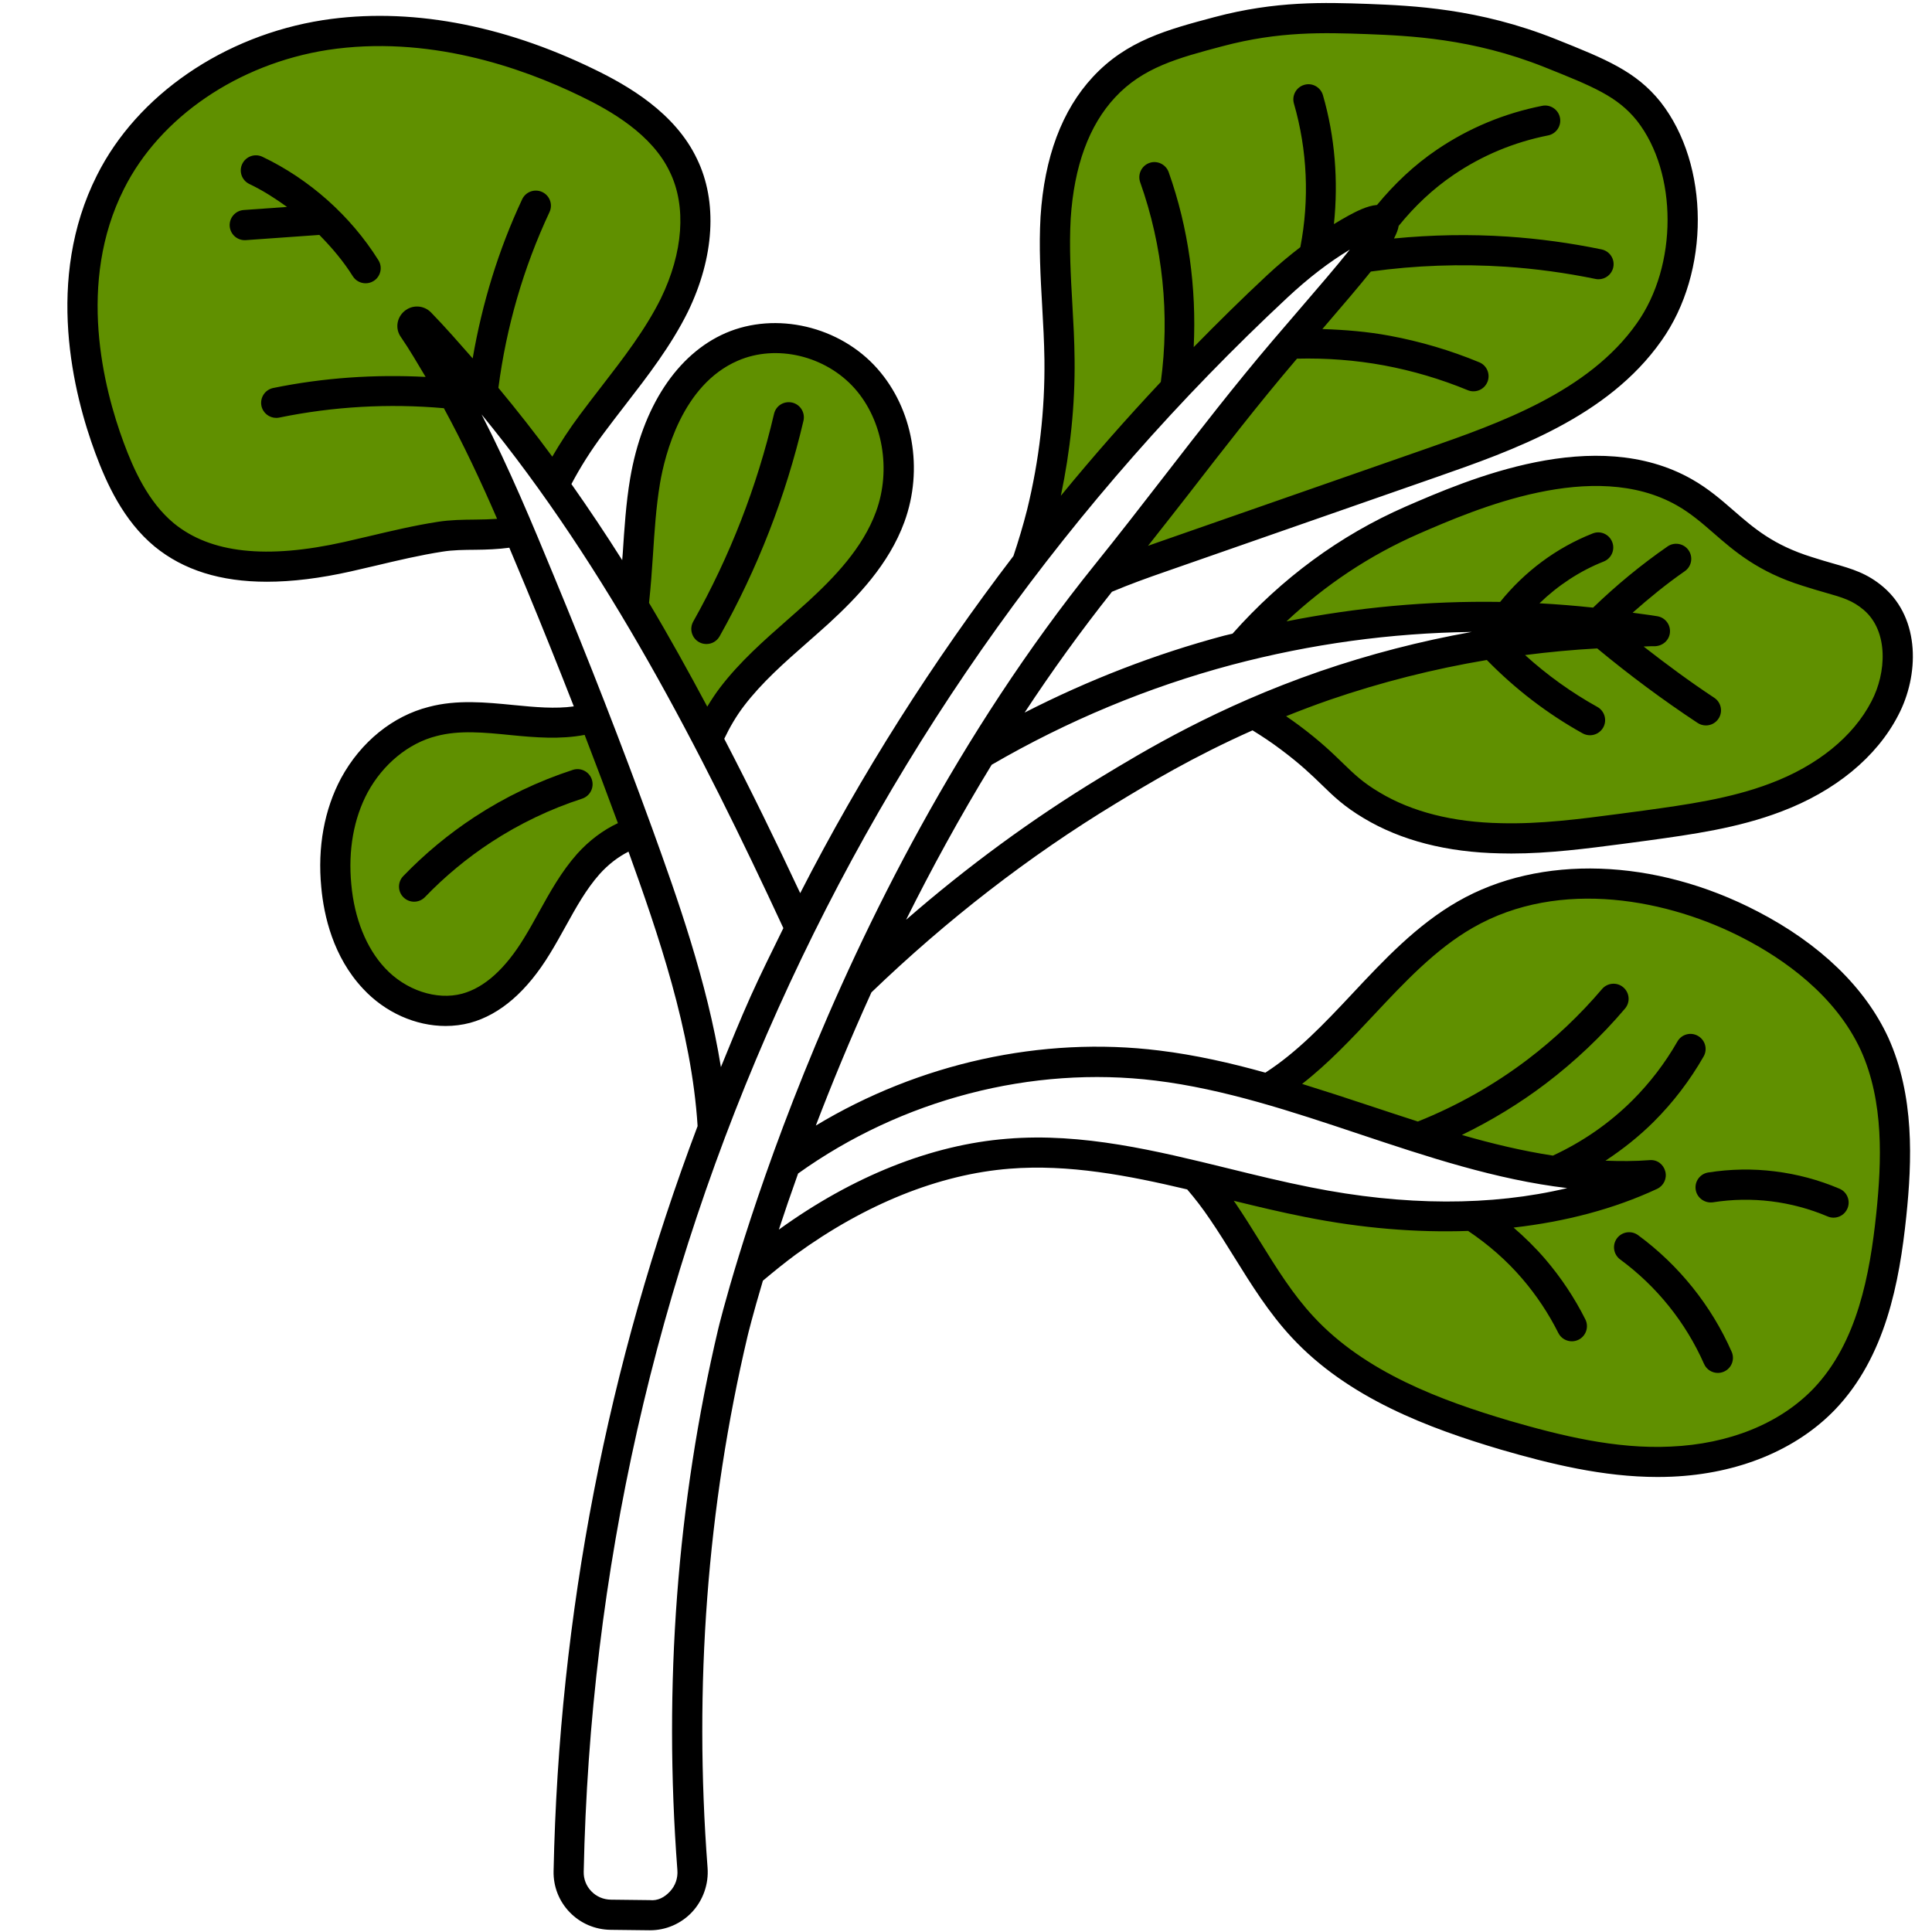
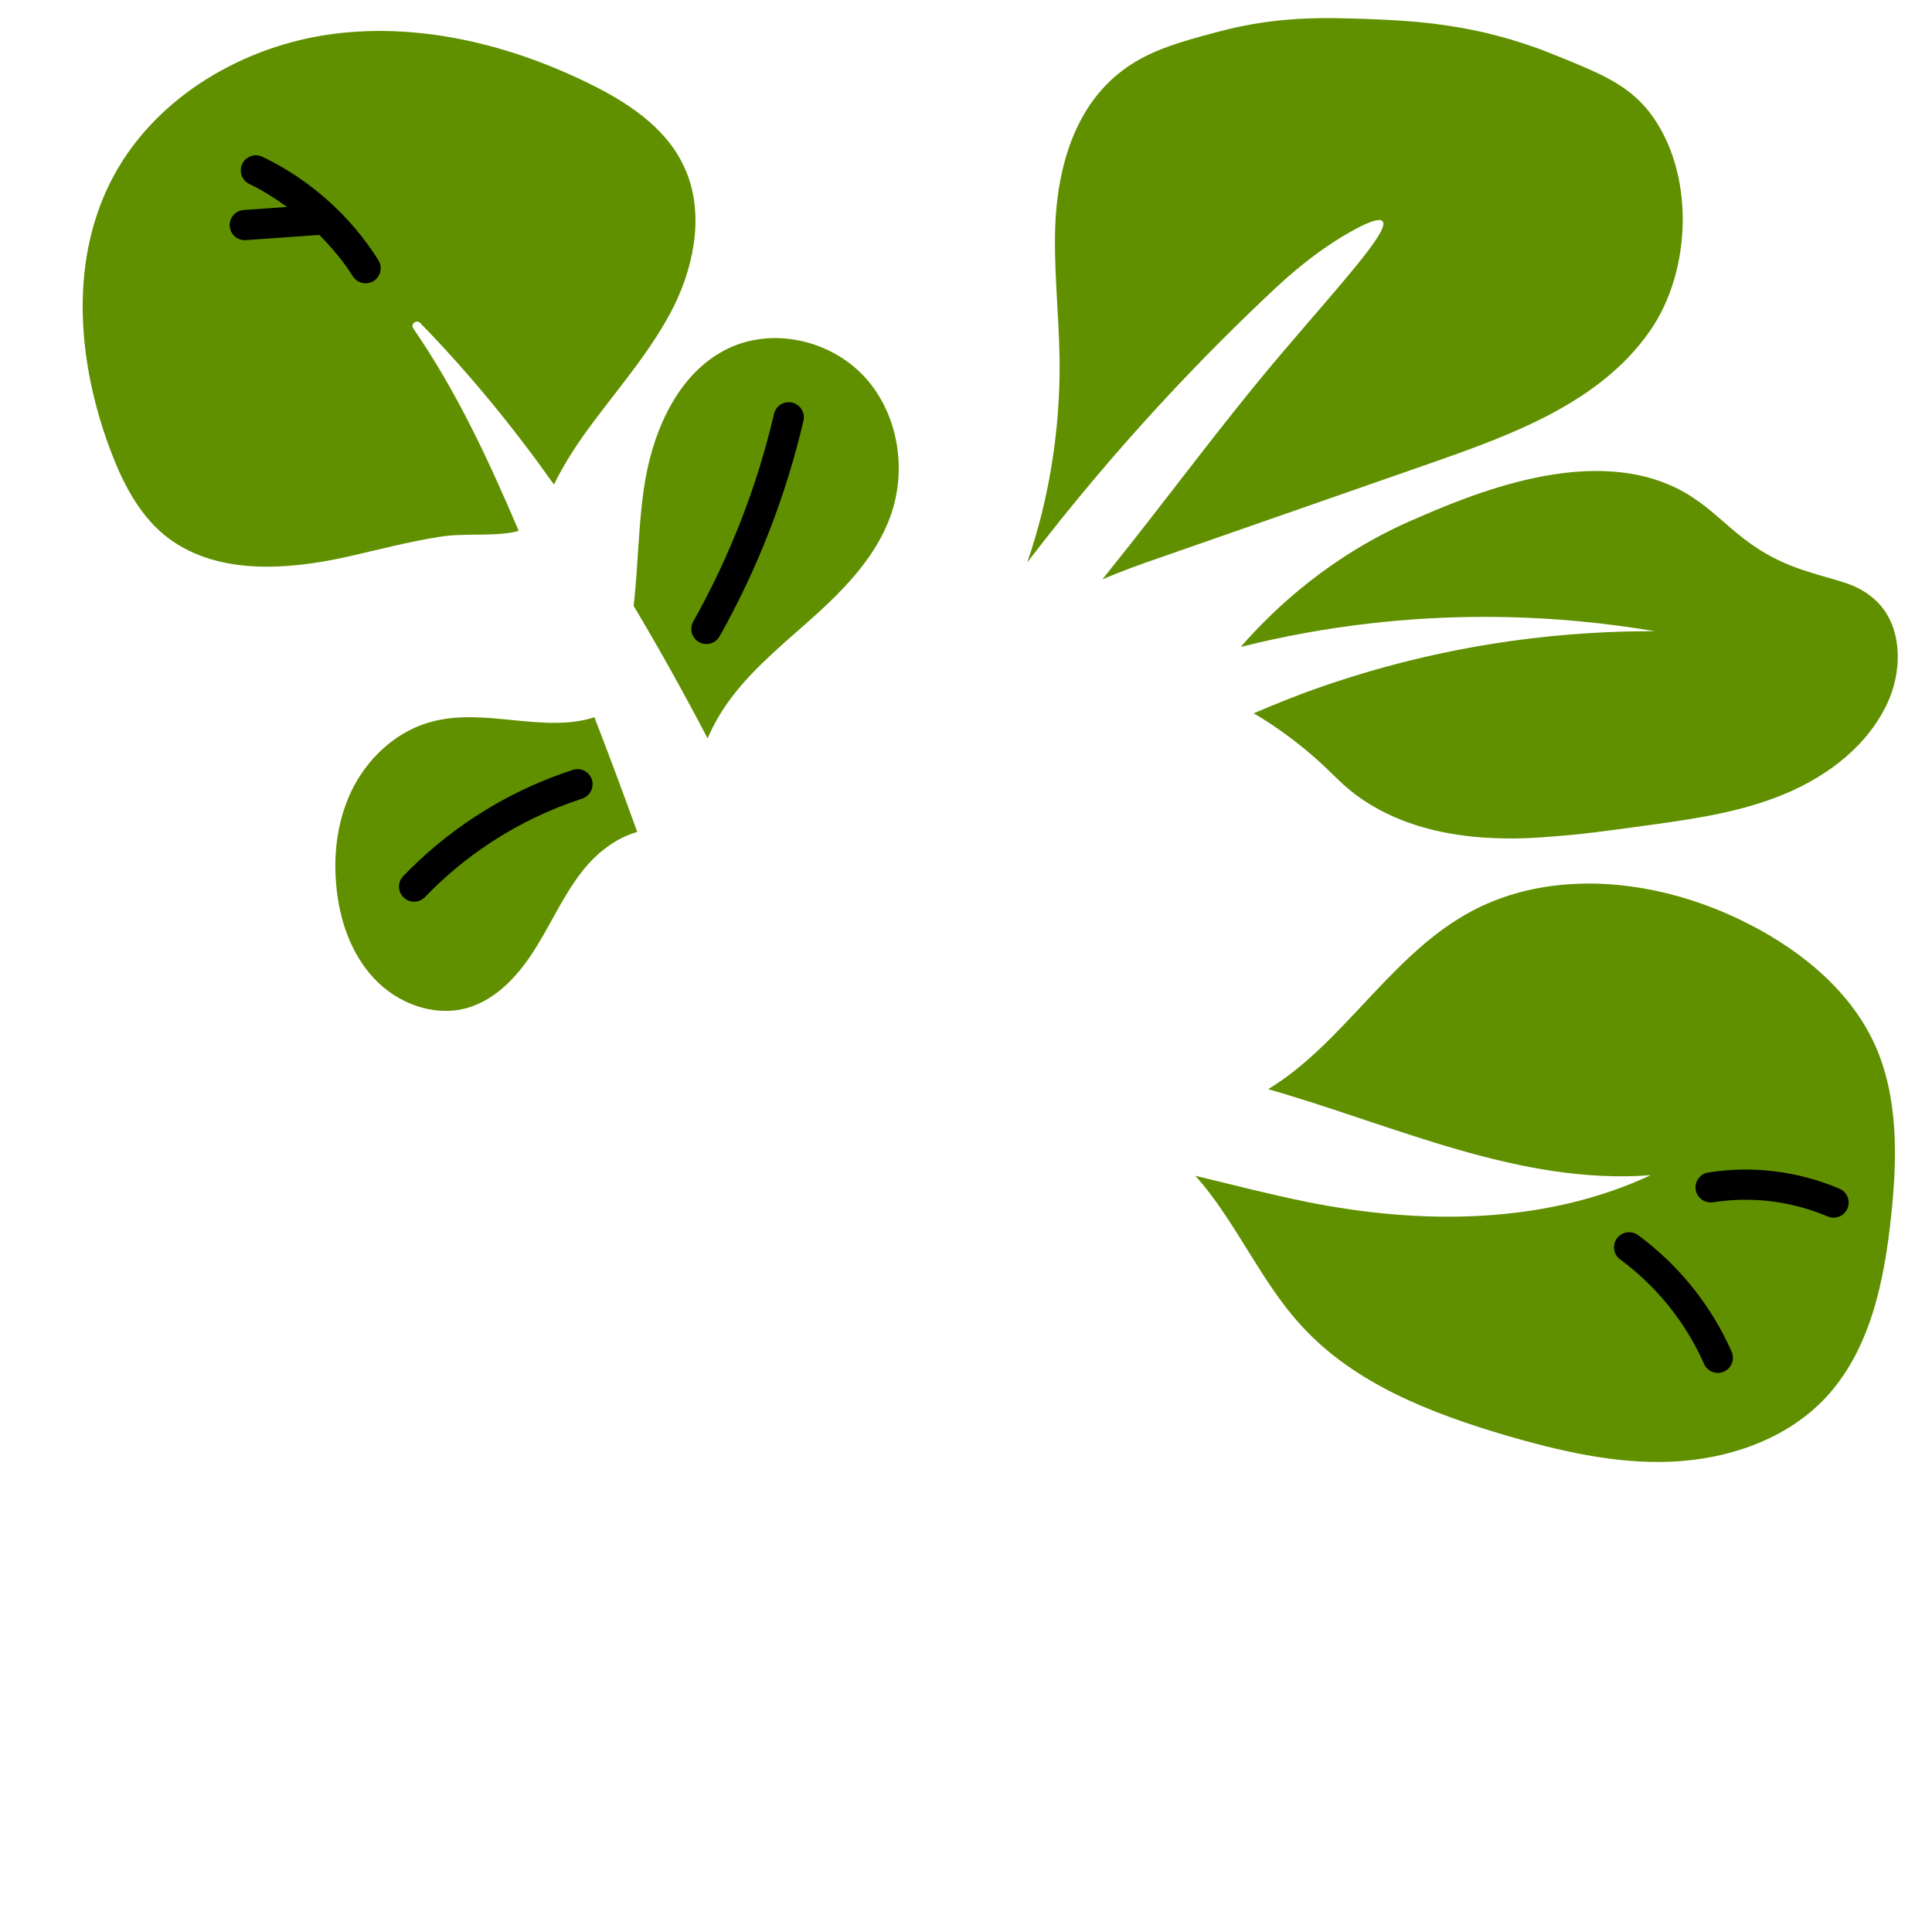
<svg xmlns="http://www.w3.org/2000/svg" id="One_color" enable-background="new 0 0 64 64" viewBox="0 0 64 64">
  <g fill="#609000">
    <path d="m19.69 23.76c.49 1.26.96 2.53 1.42 3.8-.61.17-1.18.57-1.62 1.06-.71.8-1.14 1.8-1.7 2.71-.56.92-1.32 1.79-2.35 2.07-1.09.29-2.29-.17-3.05-.99-.77-.82-1.15-1.95-1.25-3.07-.11-1.14.06-2.32.6-3.33.55-1.01 1.48-1.83 2.59-2.11 1.74-.46 3.71.4 5.36-.14z" />
    <path d="m28.69 12.54c1.08 1.22 1.36 3.05.8 4.58-.46 1.26-1.4 2.27-2.38 3.17-.99.9-2.05 1.73-2.86 2.79-.32.42-.6.89-.81 1.38-.78-1.49-1.59-2.95-2.45-4.39.16-1.37.15-2.77.38-4.14.31-1.82 1.19-3.71 2.87-4.44 1.5-.65 3.37-.17 4.45 1.05z" />
    <path d="m62.1 34.59c.79 1.75.75 3.75.55 5.66-.23 2.2-.7 4.51-2.22 6.1-1.3 1.35-3.2 1.99-5.07 2.07s-3.72-.36-5.51-.88c-2.46-.73-4.96-1.7-6.7-3.58-1.06-1.14-1.77-2.55-2.65-3.84-.27-.4-.57-.8-.9-1.17 1.24.3 2.48.62 3.72.87 3.79.76 7.86.74 11.36-.89-4.35.33-8.44-1.64-12.67-2.85 2.43-1.47 4-4.33 6.53-5.78.94-.54 1.96-.85 3.02-.97 2.17-.25 4.47.29 6.43 1.31 1.72.89 3.3 2.19 4.11 3.95z" />
    <path d="m62.07 19.83c1 .86.98 2.47.37 3.63-.73 1.42-2.13 2.4-3.62 2.96-1.5.57-3.1.76-4.68.98-.9.12-1.81.25-2.72.31-.57.05-1.14.08-1.71.06-1.49-.03-3-.33-4.27-1.09-1.14-.68-1.25-1.16-2.71-2.25-.41-.31-.82-.58-1.2-.8.72-.31 1.51-.63 2.36-.92 4.43-1.52 8.33-1.81 10.93-1.8-2.89-.49-7.86-.95-13.72.52 1.17-1.34 3.01-3.03 5.66-4.19 1.89-.82 6.03-2.64 9.04-.93 1.37.78 1.89 1.94 4.07 2.62 1.04.34 1.58.37 2.2.9z" />
    <path d="m22.64 5.48c.7 1.44.4 3.19-.3 4.63-.71 1.43-1.78 2.65-2.73 3.93-.48.64-.91 1.3-1.26 2.01-1.34-1.89-2.81-3.69-4.43-5.35-.13-.13-.33.04-.23.18 1.44 2.09 2.49 4.35 3.49 6.7-.04.02-.08.03-.13.04-.79.16-1.66.03-2.47.16-1.03.16-2.04.43-3.06.66-2.06.46-4.44.62-6.08-.72-.88-.73-1.41-1.8-1.81-2.88-1.05-2.83-1.33-6.11.03-8.81 1.34-2.67 4.17-4.41 7.12-4.87 2.95-.45 5.99.27 8.68 1.58 1.28.62 2.57 1.45 3.18 2.74z" />
    <path d="m54.62 3.69c1.55 1.98 1.44 5.3.01 7.31-1.64 2.33-4.51 3.39-7.2 4.33-3 1.05-6 2.09-9 3.14-.64.22-1.28.45-1.91.72.05-.06.1-.13.15-.19 1.97-2.44 3.82-4.99 5.86-7.38 1.88-2.21 3.53-4 3.27-4.29-.09-.11-.44.01-.9.26-.95.51-1.8 1.17-2.59 1.9-2.36 2.2-5.29 5.23-8.28 9.14.18-.53.34-1.07.48-1.62.41-1.67.61-3.38.59-5.1-.02-1.57-.22-3.13-.13-4.7.1-1.56.53-3.17 1.6-4.32 1.02-1.1 2.25-1.43 3.79-1.84 1.95-.52 3.5-.47 4.95-.42 1.53.06 3.61.16 6.04 1.13 1.65.66 2.54 1.02 3.27 1.93z" />
  </g>
  <g>
-     <path d="m36.96 26.618c1.077-.654 2.558-1.547 4.532-2.424.312.191.631.403.94.636.655.489 1.026.851 1.354 1.168.396.386.739.719 1.397 1.11 1.228.735 2.747 1.126 4.513 1.161.123.003.246.005.37.005 1.247 0 2.49-.163 3.695-.32l.823-.11c1.465-.202 2.979-.411 4.411-.956 1.793-.674 3.174-1.81 3.887-3.195.688-1.309.741-3.186-.487-4.242-.543-.464-1.04-.605-1.67-.785-.207-.06-.438-.125-.707-.213-1.277-.398-1.919-.957-2.599-1.548-.406-.353-.825-.718-1.373-1.029-3.208-1.821-7.417.009-9.487.907-2.176.953-4.103 2.375-5.73 4.208-.093.024-.186.041-.279.066-2.282.608-4.495 1.468-6.608 2.548.889-1.351 1.854-2.693 2.893-4.002.593-.25 1.194-.466 1.758-.661l9-3.14c2.521-.881 5.659-1.978 7.442-4.512 1.619-2.276 1.608-5.823-.027-7.912-.817-1.02-1.817-1.42-3.475-2.083-2.558-1.021-4.753-1.107-6.208-1.165-1.438-.05-3.062-.105-5.096.437-1.56.416-2.907.774-4.027 1.982-1.022 1.1-1.606 2.657-1.733 4.633-.057.995-.001 1.989.054 2.951.034.594.067 1.188.075 1.783.02 1.665-.174 3.339-.574 4.971-.132.519-.285 1.029-.453 1.531-2.673 3.501-5.043 7.223-7.063 11.169-.799-1.705-1.633-3.415-2.516-5.114.178-.376.395-.75.654-1.089.596-.78 1.331-1.427 2.11-2.111.23-.203.462-.406.691-.614.954-.877 1.998-1.963 2.511-3.366.64-1.75.288-3.745-.896-5.083-1.244-1.406-3.357-1.898-5.023-1.178-1.608.698-2.762 2.453-3.164 4.815-.139.826-.192 1.663-.245 2.473-.005.079-.014.156-.019.235-.54-.855-1.101-1.694-1.682-2.52.289-.547.635-1.103 1.081-1.697.229-.309.465-.613.701-.919.745-.964 1.516-1.96 2.076-3.09.879-1.807.988-3.653.303-5.062-.727-1.537-2.296-2.435-3.413-2.976-3.062-1.492-6.164-2.056-8.976-1.625-3.286.513-6.156 2.481-7.489 5.14-1.738 3.449-.779 7.25-.053 9.208.367.986.921 2.228 1.965 3.092.952.778 2.18 1.165 3.716 1.165.837 0 1.765-.114 2.79-.344l.82-.19c.724-.172 1.471-.349 2.209-.463.346-.056.711-.059 1.099-.062.366-.003.741-.019 1.114-.068.186.443.374.888.556 1.328.541 1.304 1.067 2.616 1.58 3.928-.614.087-1.285.025-1.988-.044-.926-.091-1.882-.186-2.812.06-1.196.302-2.256 1.16-2.908 2.359-.558 1.041-.785 2.291-.658 3.61.086.955.396 2.314 1.382 3.365.734.793 1.747 1.237 2.737 1.237.274 0 .547-.034.812-.104.994-.271 1.884-1.042 2.644-2.291.18-.292.347-.594.514-.895.352-.637.685-1.238 1.133-1.743.287-.32.616-.571.956-.742.967 2.686 2.091 5.935 2.289 9.091-2.981 7.896-4.594 16.175-4.771 24.683-.01.511.18.993.534 1.36.357.369.839.575 1.355.582l1.287.015h.022c.523 0 1.027-.218 1.387-.601.368-.394.557-.93.516-1.472-.459-6.023-.012-11.95 1.327-17.617.007-.03.168-.695.506-1.828.355-.298.715-.591 1.083-.863 2.309-1.679 4.76-2.663 7.087-2.847 1.964-.157 3.944.226 5.885.686.257.298.512.629.761.999.278.407.538.827.799 1.246.562.905 1.145 1.842 1.897 2.651 1.87 2.021 4.55 3.015 6.927 3.721 1.64.476 3.396.909 5.203.909.156 0 .312-.004.469-.01 2.198-.095 4.119-.884 5.409-2.225 1.669-1.746 2.128-4.211 2.356-6.394.193-1.85.273-4-.594-5.921-.767-1.667-2.266-3.114-4.333-4.185-3.4-1.771-7.206-1.896-9.93-.33-1.363.781-2.449 1.94-3.499 3.061-.935.998-1.827 1.935-2.875 2.61-1.155-.323-2.328-.588-3.515-.733-3.896-.483-7.959.424-11.377 2.486.516-1.35 1.127-2.837 1.842-4.412 2.5-2.406 5.221-4.514 8.093-6.256zm10.044-8.938c1.876-.814 5.78-2.51 8.549-.936.46.263.825.579 1.211.915.693.604 1.479 1.287 2.951 1.746.276.09.519.159.736.222.592.168.918.262 1.293.582.823.708.745 2.084.252 3.022-.602 1.168-1.791 2.134-3.354 2.721-1.328.505-2.785.706-4.194.9l-.816.109c-1.286.17-2.62.343-3.912.308-1.593-.031-2.946-.374-4.023-1.02-.558-.332-.833-.6-1.214-.969-.332-.323-.745-.725-1.451-1.251-.142-.107-.285-.205-.428-.304.462-.185.939-.367 1.449-.544 1.701-.583 3.438-1.022 5.2-1.318.937.959 2.002 1.779 3.175 2.431.077.042.16.062.243.062.175 0 .346-.093.438-.257.134-.242.047-.546-.194-.681-.864-.48-1.665-1.056-2.395-1.718.793-.102 1.589-.177 2.39-.22 1.063.881 2.181 1.712 3.326 2.468.085.057.181.083.275.083.162 0 .321-.079.417-.225.152-.23.089-.54-.142-.692-.8-.528-1.577-1.103-2.339-1.697.083-.001.164-.01.247-.01h.125c.261-.008.478-.197.5-.457s-.158-.492-.415-.536c-.274-.046-.547-.077-.821-.117.552-.489 1.124-.957 1.726-1.374.228-.157.284-.469.127-.695-.157-.228-.472-.282-.695-.127-.872.604-1.701 1.287-2.467 2.027-.593-.063-1.185-.111-1.777-.143.613-.593 1.343-1.075 2.128-1.384.257-.102.383-.392.281-.648-.101-.257-.392-.386-.648-.281-1.204.475-2.253 1.262-3.064 2.267-2.378-.037-4.742.179-7.077.644 1.295-1.215 2.757-2.19 4.387-2.903zm-6.196 4.343c2.611-.691 5.267-1.055 7.944-1.089-1.701.304-3.38.738-5.025 1.303-3.425 1.183-5.842 2.649-7.286 3.525-2.243 1.362-4.396 2.94-6.426 4.707.832-1.67 1.774-3.399 2.835-5.135 2.505-1.455 5.181-2.571 7.958-3.311zm-5.285-11.947c-.054-.934-.108-1.899-.055-2.834.112-1.735.605-3.086 1.468-4.013.925-.997 2.084-1.306 3.553-1.696 1.889-.503 3.37-.454 4.801-.403 1.384.055 3.477.137 5.874 1.094 1.606.643 2.412.966 3.062 1.775 1.354 1.73 1.353 4.804-.006 6.713-1.6 2.273-4.569 3.312-6.956 4.146l-8.998 3.139c-.076.026-.158.057-.236.084.441-.562.886-1.122 1.324-1.687 1.145-1.479 2.328-3.008 3.557-4.45l.054-.063c.963-.024 1.936.048 2.886.224.948.177 1.88.453 2.769.82.062.026.128.038.191.038.196 0 .382-.116.462-.309.105-.256-.016-.548-.271-.653-.953-.395-1.951-.69-2.968-.879-.735-.137-1.481-.197-2.229-.222l.051-.059c.668-.776 1.169-1.366 1.555-1.846 1.476-.205 2.976-.258 4.461-.16.995.066 1.997.203 2.979.405.034.008.068.011.103.011.231 0 .439-.162.488-.398.057-.271-.118-.535-.388-.591-1.027-.213-2.076-.355-3.116-.425-1.249-.082-2.509-.059-3.76.063.081-.157.138-.298.154-.416.526-.651 1.133-1.226 1.822-1.693.946-.643 1.999-1.081 3.128-1.305.271-.054.447-.316.394-.587s-.321-.448-.587-.394c-1.262.249-2.438.739-3.495 1.457-.747.506-1.402 1.129-1.978 1.827-.335.027-.699.221-.957.36-.158.085-.314.181-.471.275.149-1.431.036-2.888-.364-4.271-.077-.266-.358-.422-.619-.342-.266.077-.418.354-.342.619.446 1.542.517 3.184.212 4.758-.368.283-.735.588-1.106.934-.831.775-1.636 1.57-2.426 2.377.096-1.963-.171-3.943-.829-5.796-.094-.261-.383-.398-.639-.305-.261.093-.396.379-.305.639.75 2.111.985 4.398.683 6.616-1.148 1.223-2.253 2.479-3.311 3.77.313-1.493.473-3.01.455-4.521-.005-.609-.039-1.217-.074-1.826zm-13.893 8.308c.051-.784.103-1.596.233-2.37.162-.957.739-3.268 2.576-4.064 1.278-.557 2.91-.169 3.877.922.929 1.051 1.212 2.688.704 4.077-.438 1.202-1.383 2.178-2.246 2.972-.224.203-.45.402-.677.602-.781.687-1.59 1.396-2.245 2.255-.155.203-.292.415-.423.63-.619-1.158-1.255-2.308-1.929-3.437.057-.527.095-1.056.13-1.587zm-5.881-1.172c-.407.004-.828.008-1.246.074-.774.12-1.541.302-2.283.478l-.81.188c-2.585.579-4.437.375-5.65-.617-.859-.712-1.339-1.8-1.661-2.669-.67-1.806-1.56-5.3.009-8.411 1.191-2.375 3.777-4.138 6.748-4.601 3.291-.499 6.378.558 8.387 1.536.981.475 2.354 1.252 2.948 2.509.552 1.136.442 2.664-.299 4.188-.515 1.038-1.255 1.994-1.97 2.92-.24.311-.48.621-.711.932-.359.479-.652.936-.916 1.388-.572-.778-1.169-1.537-1.785-2.279.263-2.02.829-3.979 1.693-5.822.117-.25.009-.548-.241-.665-.249-.117-.548-.01-.665.241-.786 1.677-1.325 3.448-1.639 5.27-.454-.515-.904-1.034-1.384-1.526-.243-.243-.624-.257-.881-.036-.258.219-.304.589-.114.853.296.43.554.879.82 1.323-1.69-.088-3.385.026-5.049.367-.271.056-.444.32-.39.591.049.236.257.399.489.399.034 0 .067-.003.102-.01 1.794-.369 3.626-.471 5.453-.311.652 1.2 1.229 2.43 1.763 3.665-.232.016-.469.023-.718.025zm3.367 11.076c-.523.59-.899 1.269-1.262 1.925-.159.288-.318.576-.491.857-.624 1.024-1.314 1.646-2.052 1.847-.848.228-1.876-.114-2.558-.849-.618-.66-1.015-1.645-1.116-2.776-.108-1.126.08-2.18.542-3.043.51-.938 1.359-1.634 2.278-1.865.761-.203 1.587-.121 2.464-.033.811.08 1.643.148 2.446-.007.376.977.745 1.953 1.102 2.924-.488.227-.955.577-1.353 1.02zm2.484-.859c-1.007-2.765-2.1-5.57-3.248-8.34-.705-1.705-1.469-3.553-2.4-5.362 4.168 5.085 7.266 11.133 9.998 17.018-.366.747-.738 1.49-1.08 2.251-.35.778-.667 1.566-.989 2.353-.458-2.84-1.447-5.611-2.281-7.92zm.839 34.519c.021.267-.067.52-.248.712-.174.187-.397.313-.667.284l-1.287-.015c-.248-.003-.479-.102-.648-.278-.168-.173-.258-.402-.253-.644.206-9.934 2.375-19.556 6.445-28.602 4.021-8.935 9.697-16.858 16.871-23.552.694-.647 1.373-1.169 2.062-1.584-.44.553-1.05 1.261-1.616 1.919l-.949 1.106c-1.244 1.461-2.435 2.999-3.586 4.486-.754.973-1.507 1.946-2.279 2.904-9.094 11.281-12.46 25.199-12.492 25.338-1.363 5.77-1.818 11.8-1.353 17.926zm23.082-28.338c1-1.066 2.033-2.17 3.268-2.877 2.905-1.672 6.539-.916 8.972.351 1.303.675 3.034 1.867 3.883 3.712.769 1.7.688 3.686.51 5.402-.211 2.014-.624 4.278-2.084 5.805-1.11 1.153-2.79 1.834-4.73 1.917-1.825.088-3.651-.367-5.347-.859-2.244-.666-4.769-1.596-6.476-3.441-.688-.738-1.219-1.594-1.781-2.499-.268-.431-.536-.862-.82-1.279-.015-.023-.031-.043-.047-.065.784.192 1.568.38 2.354.535 1.888.378 3.698.523 5.41.464.669.449 1.277.978 1.798 1.588.468.547.869 1.149 1.191 1.793.088.175.265.275.447.275.076 0 .152-.017.225-.053.246-.124.346-.425.223-.672-.359-.715-.806-1.386-1.326-1.994-.323-.377-.677-.724-1.052-1.048 1.721-.196 3.323-.615 4.754-1.282.219-.102.334-.346.272-.579-.061-.233-.268-.396-.521-.373-.491.038-.977.036-1.461.018.574-.377 1.113-.805 1.601-1.291.642-.641 1.197-1.368 1.65-2.16.138-.239.055-.545-.186-.682-.237-.138-.545-.057-.682.186-.409.715-.911 1.37-1.489 1.948-.762.759-1.648 1.373-2.635 1.831-1.006-.154-2.008-.394-3.015-.684.979-.477 1.912-1.043 2.779-1.701.962-.731 1.846-1.567 2.625-2.486.179-.21.153-.525-.058-.704-.209-.179-.525-.153-.704.058-.733.862-1.563 1.648-2.469 2.336-1.111.843-2.332 1.531-3.631 2.052-.541-.174-1.085-.353-1.635-.536-.725-.242-1.46-.48-2.2-.71.87-.678 1.639-1.496 2.387-2.296zm-7.242 2.186c2.278.278 4.546 1.035 6.74 1.768 2.242.748 4.539 1.515 6.898 1.793-2.511.6-5.4.595-8.501-.026-.905-.179-1.809-.4-2.712-.622-2.381-.584-4.847-1.193-7.344-.986-2.498.197-5.11 1.238-7.56 3.01.185-.565.398-1.19.638-1.859 3.435-2.46 7.744-3.581 11.841-3.078z" />
    <path d="m23.837 21.08c1.26-2.241 2.194-4.645 2.779-7.142.062-.27-.104-.538-.373-.602-.279-.061-.538.104-.602.373-.562 2.406-1.463 4.721-2.676 6.88-.136.241-.05.546.19.681.078.044.162.064.245.064.176.001.345-.091.437-.254z" />
    <path d="m19.606 25.824c-.085-.263-.369-.407-.63-.321-1.148.374-2.242.897-3.25 1.557-.857.561-1.654 1.221-2.369 1.963-.191.199-.186.516.014.707.097.093.222.14.347.14.131 0 .262-.052.36-.153.662-.688 1.401-1.3 2.195-1.819.935-.611 1.948-1.097 3.012-1.442.263-.088.406-.369.321-.632z" />
    <path d="m11.687 9.15c.095.151.258.234.424.234.091 0 .183-.024.266-.076.233-.146.305-.455.158-.689-.917-1.465-2.282-2.682-3.843-3.426-.249-.119-.547-.012-.667.237s-.013.547.237.666c.438.209.85.472 1.246.759l-1.435.102c-.275.02-.483.259-.464.534.019.264.238.465.498.465.013 0 .024 0 .036-.001l2.436-.173c.414.421.797.872 1.108 1.368z" />
    <path d="m56.172 39.411c.043.274.304.455.571.417.641-.101 1.289-.111 1.929-.033.646.08 1.276.249 1.872.502.063.027.13.04.195.04.194 0 .379-.114.46-.305.108-.254-.01-.547-.265-.655-.681-.29-1.401-.483-2.141-.574-.731-.092-1.475-.078-2.205.037-.273.043-.459.299-.416.571z" />
-     <path d="m54.262 40.915c-.22-.161-.533-.116-.699.107-.163.223-.115.535.107.699 1.211.89 2.172 2.087 2.779 3.461.082.187.266.298.457.298.067 0 .137-.014.202-.043.253-.111.367-.406.255-.659-.676-1.533-1.749-2.869-3.101-3.863z" />
+     <path d="m54.262 40.915c-.22-.161-.533-.116-.699.107-.163.223-.115.535.107.699 1.211.89 2.172 2.087 2.779 3.461.082.187.266.298.457.298.067 0 .137-.014.202-.043.253-.111.367-.406.255-.659-.676-1.533-1.749-2.869-3.101-3.863" />
  </g>
</svg>